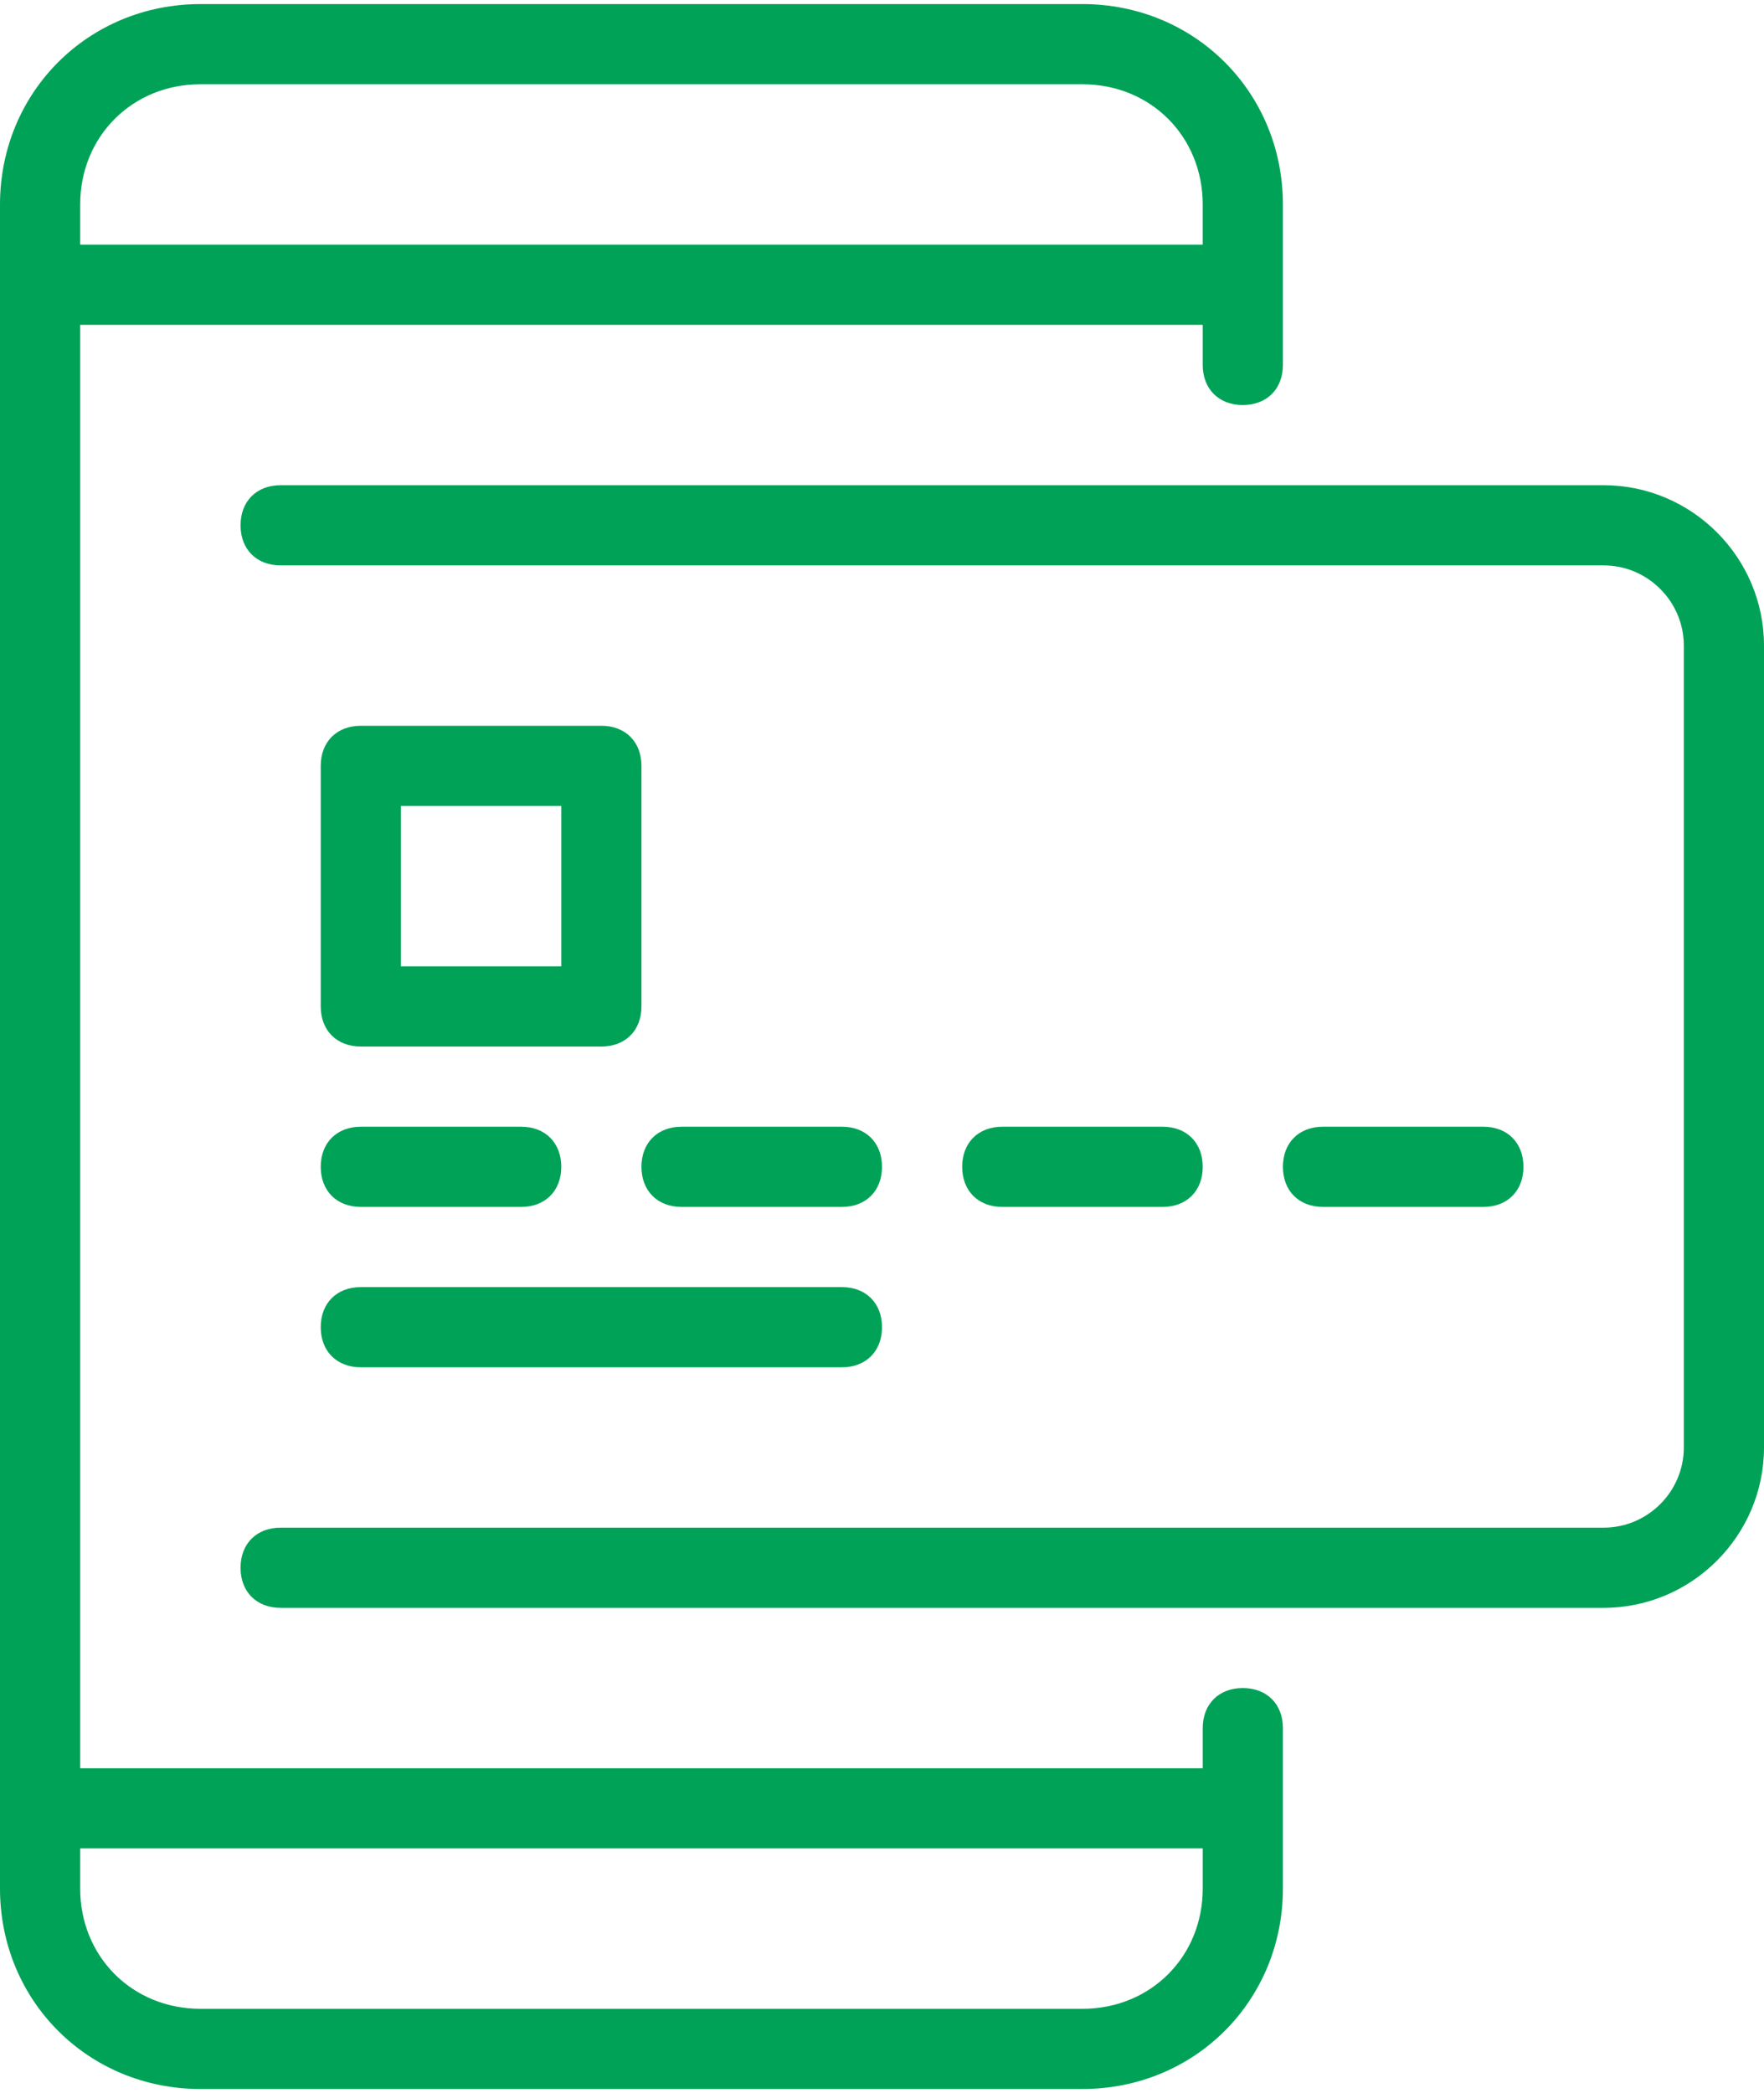
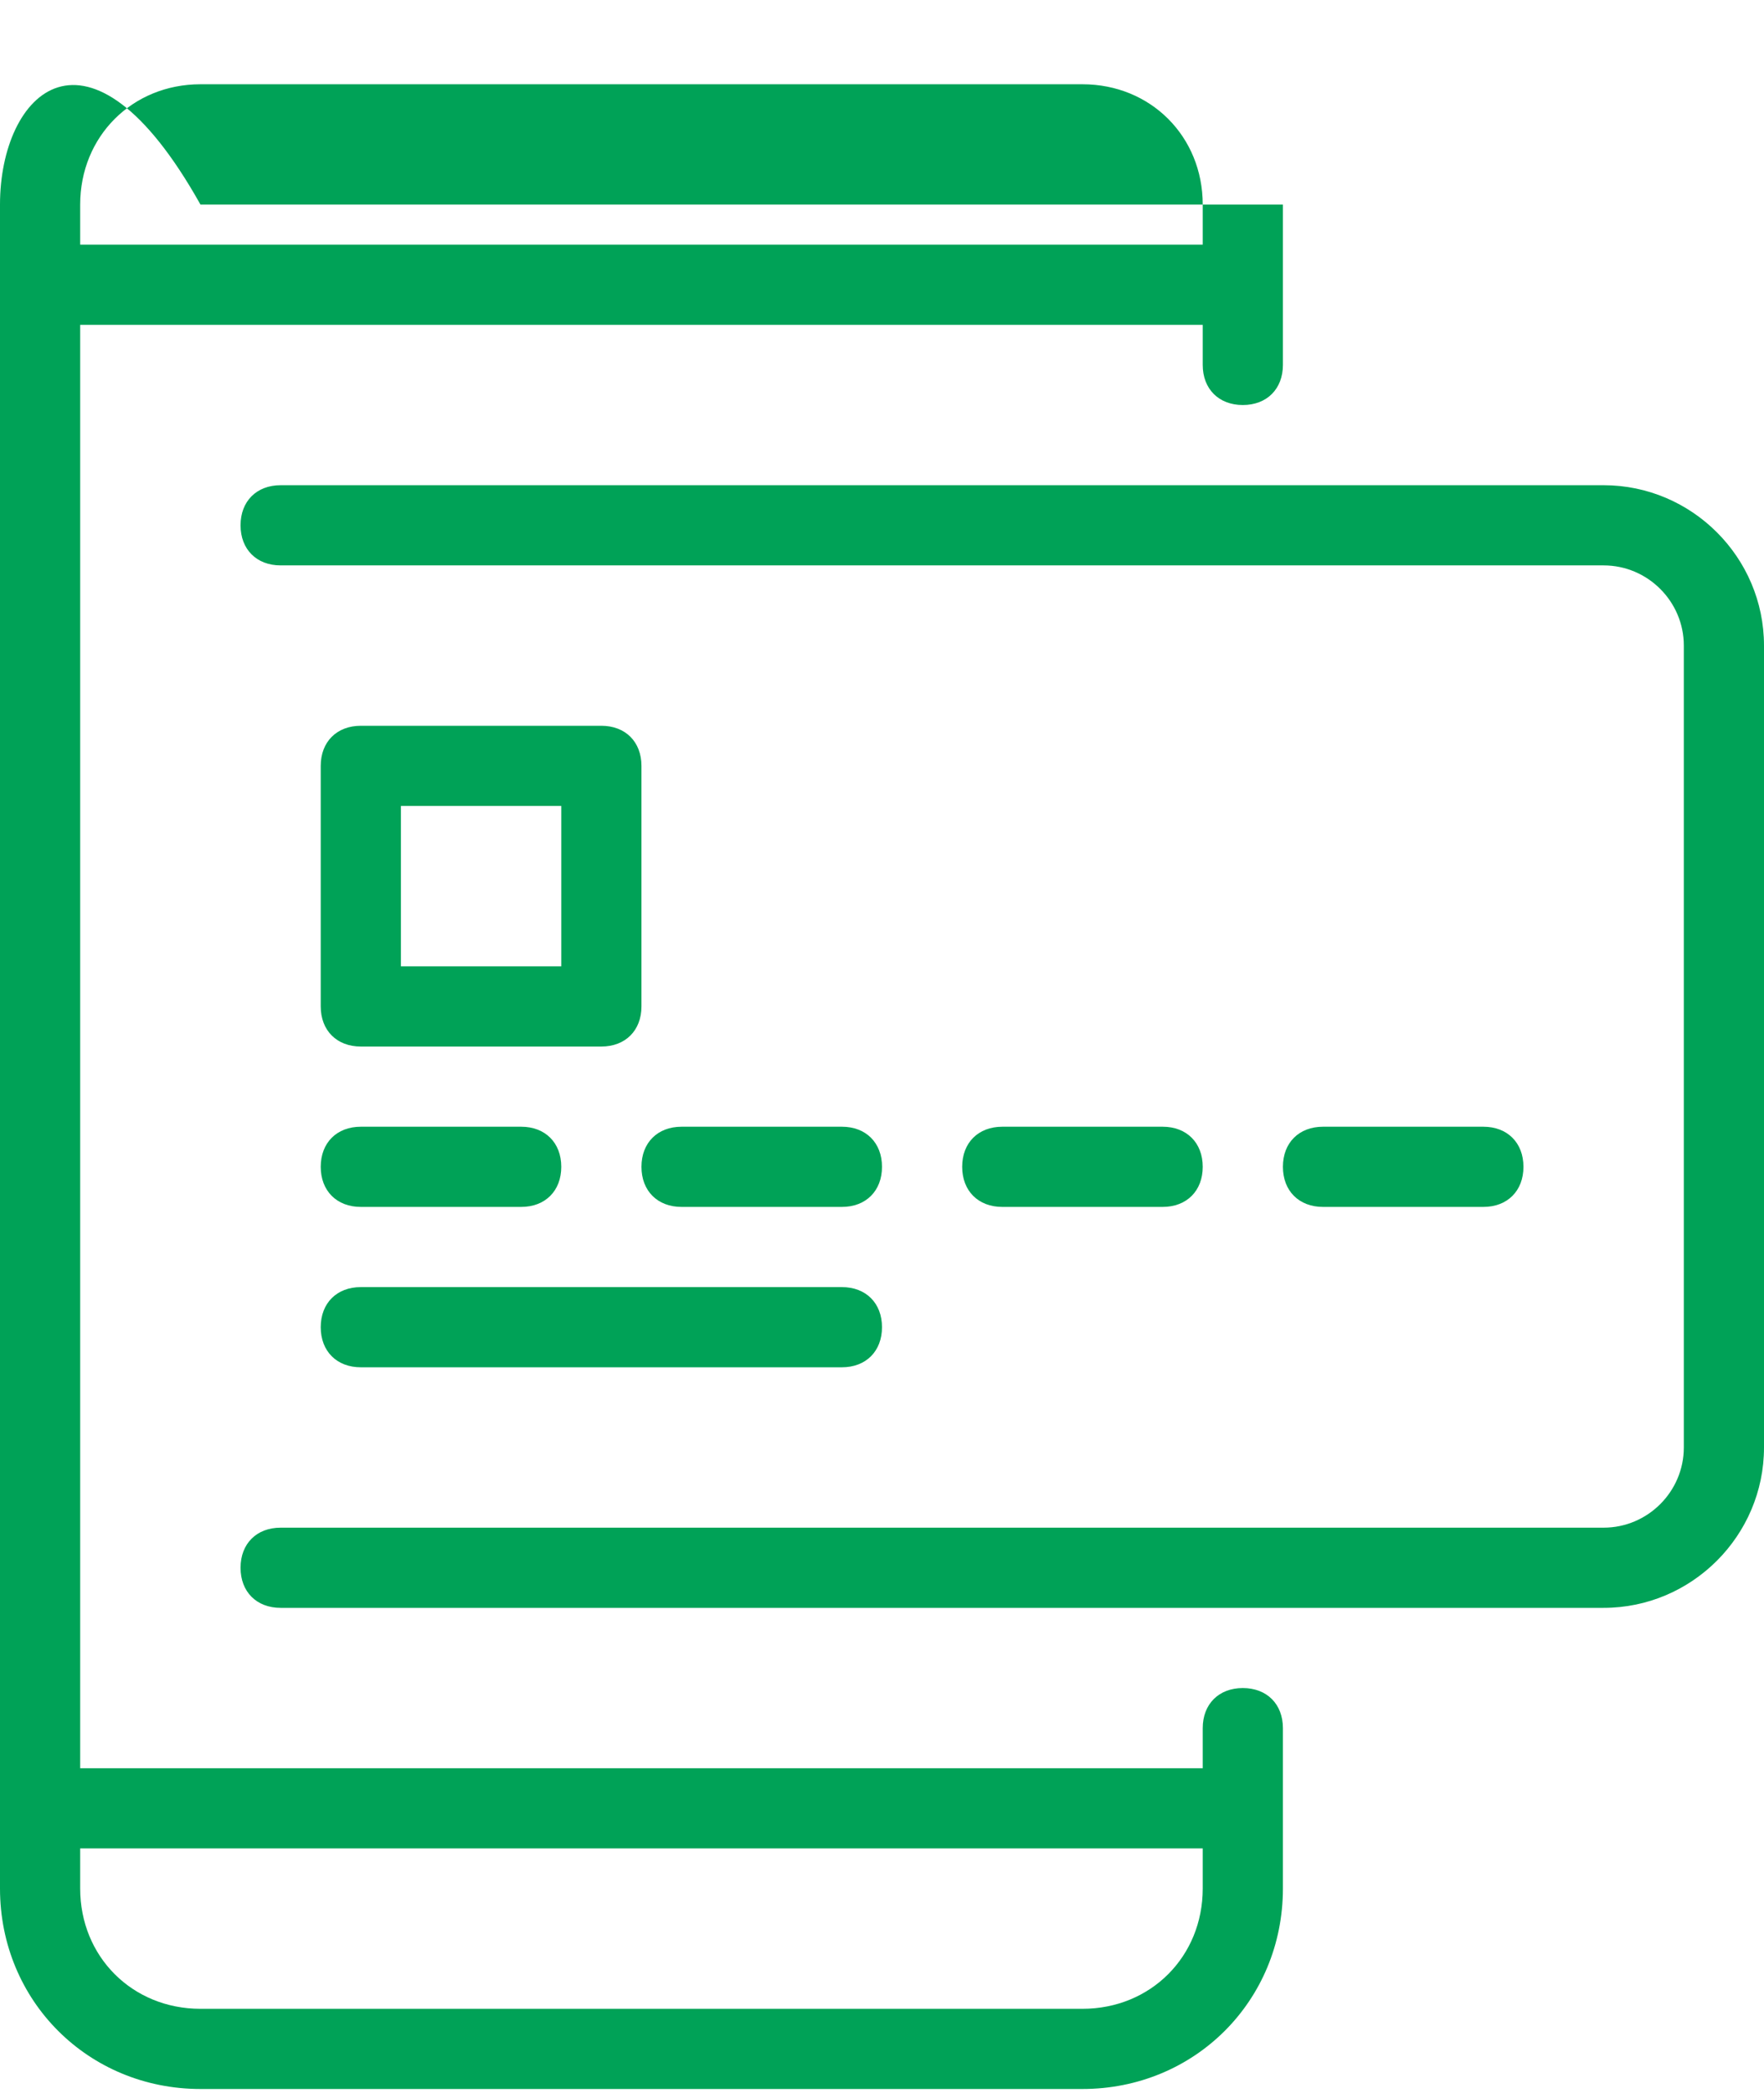
<svg xmlns="http://www.w3.org/2000/svg" version="1.1" x="0px" y="0px" viewBox="0 0 44 52" style="enable-background:new 0 0 44 52;" xml:space="preserve" width="59" height="70">
  <style type="text/css">
	.st0{fill:#00A257;}
</style>
  <g id="Background">
</g>
  <g id="Icons">
-     <path class="st0" d="M31,42c-0.6,0-1,0.4-1,1v1H2V8h28v1c0,0.6,0.4,1,1,1c0.6,0,1-0.4,1-1V5c0-2.8-2.2-5-5-5H5C2.2,0,0,2.2,0,5v42   c0,2.8,2.2,5,5,5h22c2.8,0,5-2.2,5-5v-4C32,42.4,31.6,42,31,42z M2,5c0-1.7,1.3-3,3-3h22c1.7,0,3,1.3,3,3v1H2V5z M30,47   c0,1.7-1.3,3-3,3H5c-1.7,0-3-1.3-3-3v-1h28V47z M9,30h4c0.6,0,1-0.4,1-1c0-0.6-0.4-1-1-1H9c-0.6,0-1,0.4-1,1C8,29.6,8.4,30,9,30z    M37,30c0.6,0,1-0.4,1-1c0-0.6-0.4-1-1-1h-4c-0.6,0-1,0.4-1,1c0,0.6,0.4,1,1,1H37z M29,30c0.6,0,1-0.4,1-1c0-0.6-0.4-1-1-1h-4   c-0.6,0-1,0.4-1,1c0,0.6,0.4,1,1,1H29z M17,30h4c0.6,0,1-0.4,1-1c0-0.6-0.4-1-1-1h-4c-0.6,0-1,0.4-1,1C16,29.6,16.4,30,17,30z    M9,34h12c0.6,0,1-0.4,1-1c0-0.6-0.4-1-1-1H9c-0.6,0-1,0.4-1,1C8,33.6,8.4,34,9,34z M40,12H7c-0.6,0-1,0.4-1,1c0,0.6,0.4,1,1,1h33   c1.1,0,2,0.9,2,2v20c0,1.1-0.9,2-2,2H7c-0.6,0-1,0.4-1,1c0,0.6,0.4,1,1,1h33c2.2,0,4-1.8,4-4V16C44,13.8,42.2,12,40,12z M15,18H9   c-0.6,0-1,0.4-1,1v6c0,0.6,0.4,1,1,1h6c0.6,0,1-0.4,1-1v-6C16,18.4,15.6,18,15,18z M14,24h-4v-4h4V24z" />
+     <path class="st0" d="M31,42c-0.6,0-1,0.4-1,1v1H2V8h28v1c0,0.6,0.4,1,1,1c0.6,0,1-0.4,1-1V5H5C2.2,0,0,2.2,0,5v42   c0,2.8,2.2,5,5,5h22c2.8,0,5-2.2,5-5v-4C32,42.4,31.6,42,31,42z M2,5c0-1.7,1.3-3,3-3h22c1.7,0,3,1.3,3,3v1H2V5z M30,47   c0,1.7-1.3,3-3,3H5c-1.7,0-3-1.3-3-3v-1h28V47z M9,30h4c0.6,0,1-0.4,1-1c0-0.6-0.4-1-1-1H9c-0.6,0-1,0.4-1,1C8,29.6,8.4,30,9,30z    M37,30c0.6,0,1-0.4,1-1c0-0.6-0.4-1-1-1h-4c-0.6,0-1,0.4-1,1c0,0.6,0.4,1,1,1H37z M29,30c0.6,0,1-0.4,1-1c0-0.6-0.4-1-1-1h-4   c-0.6,0-1,0.4-1,1c0,0.6,0.4,1,1,1H29z M17,30h4c0.6,0,1-0.4,1-1c0-0.6-0.4-1-1-1h-4c-0.6,0-1,0.4-1,1C16,29.6,16.4,30,17,30z    M9,34h12c0.6,0,1-0.4,1-1c0-0.6-0.4-1-1-1H9c-0.6,0-1,0.4-1,1C8,33.6,8.4,34,9,34z M40,12H7c-0.6,0-1,0.4-1,1c0,0.6,0.4,1,1,1h33   c1.1,0,2,0.9,2,2v20c0,1.1-0.9,2-2,2H7c-0.6,0-1,0.4-1,1c0,0.6,0.4,1,1,1h33c2.2,0,4-1.8,4-4V16C44,13.8,42.2,12,40,12z M15,18H9   c-0.6,0-1,0.4-1,1v6c0,0.6,0.4,1,1,1h6c0.6,0,1-0.4,1-1v-6C16,18.4,15.6,18,15,18z M14,24h-4v-4h4V24z" />
  </g>
  <g id="Text">
</g>
</svg>